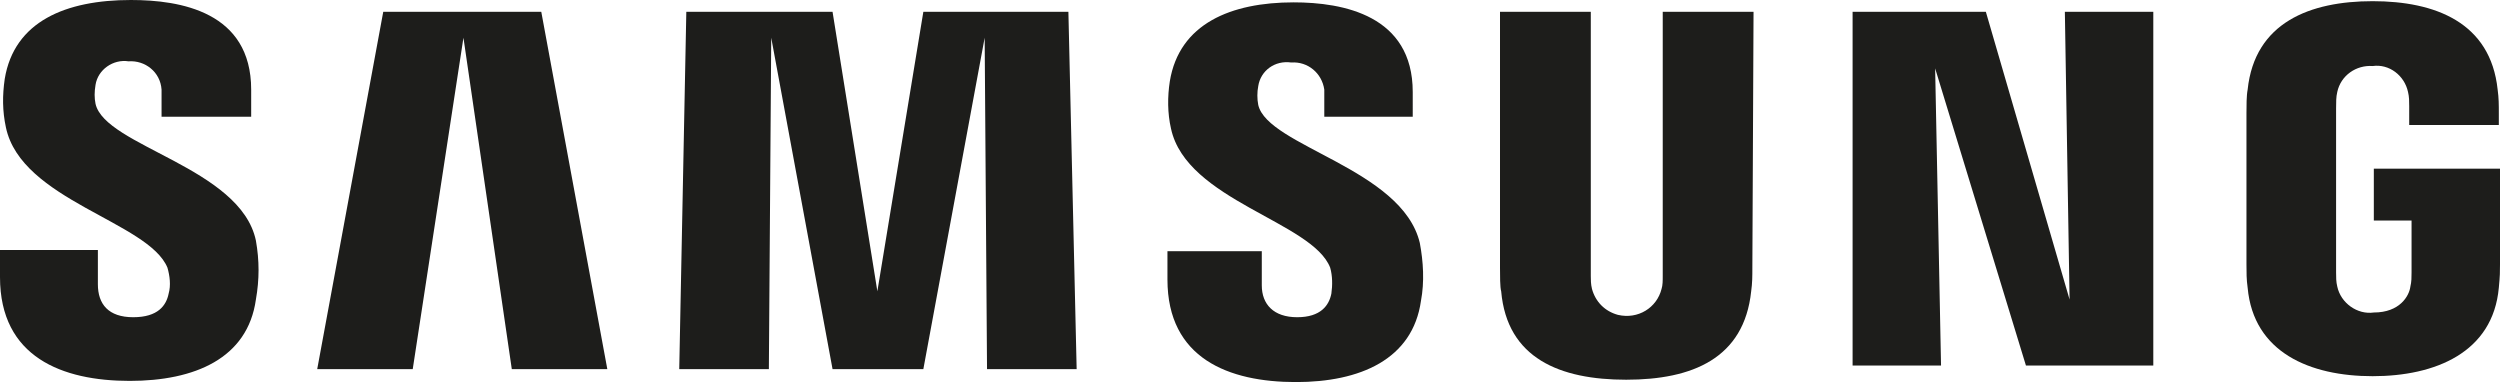
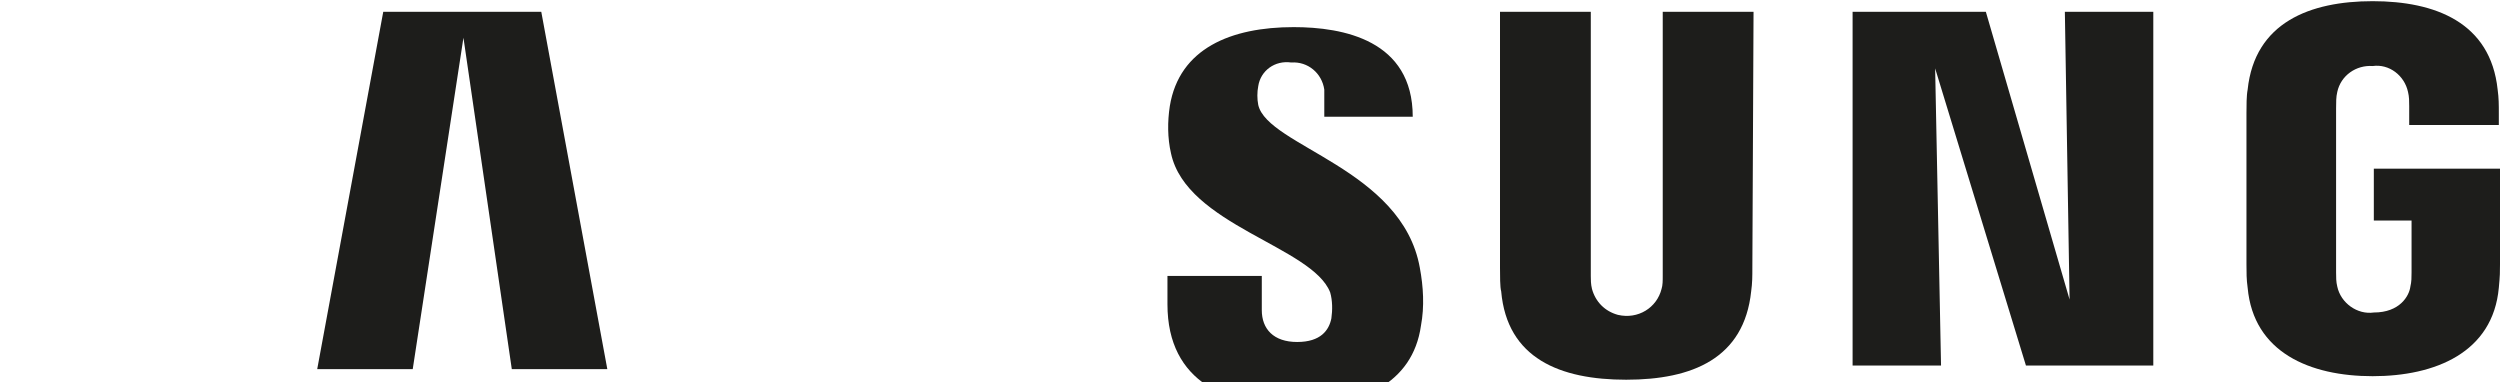
<svg xmlns="http://www.w3.org/2000/svg" version="1.0" id="Capa_1" x="0px" y="0px" viewBox="0 0 212 32.4" style="enable-background:new 0 0 212 32.4;" xml:space="preserve">
  <style type="text/css">
	.st0{fill:#1D1D1B;}
</style>
  <title>Logo Samsung</title>
  <g id="logo">
-     <path class="st0" d="M8.1,8.8C8,8.3,8,7.8,8.1,7.2c0.2-1.3,1.5-2.2,2.8-2c1.4-0.1,2.7,0.9,2.8,2.4c0,0.1,0,0.3,0,0.4v1.9h7.6V7.6   c0-6.6-6-7.6-10.2-7.6C5.6,0,1.2,1.8,0.4,6.7c-0.2,1.4-0.2,2.7,0.1,4.1c1.3,6.2,12.1,8,13.7,11.9c0.2,0.7,0.3,1.5,0.1,2.2   c-0.2,1-0.9,2-3,2s-3-1.1-3-2.8v-2.9H0v2.3c0,6.8,5.3,8.8,11,8.8c5.5,0,10-1.9,10.7-6.9c0.3-1.7,0.3-3.3,0-5   C20.4,14.2,8.9,12.4,8.1,8.8z" />
    <path class="st0" d="M148.7,1H141v22.4c0,0.4,0,0.8-0.1,1.1c-0.4,1.6-2,2.6-3.7,2.2c-1.1-0.3-1.9-1.1-2.2-2.2   c-0.1-0.4-0.1-0.8-0.1-1.1V1h-7.7v21.7c0,0.6,0,1.7,0.1,2c0.5,5.7,5,7.5,10.6,7.5s10-1.8,10.6-7.5c0.1-0.7,0.1-1.3,0.1-2L148.7,1z" />
    <path class="st0" d="M201.4,18.7h3.1v4.4c0,0.4,0,0.8-0.1,1.2c-0.1,0.8-0.9,2.2-3.1,2.2c-1.4,0.2-2.8-0.8-3.1-2.2   c-0.1-0.4-0.1-0.8-0.1-1.2V9.2c0-0.5,0-1,0.1-1.4c0.3-1.4,1.6-2.3,3-2.2c1.4-0.2,2.7,0.8,3,2.2c0.1,0.4,0.1,0.8,0.1,1.2v1.6h7.6v-1   c0-0.7,0-1.3-0.1-2c-0.6-5.7-5.3-7.5-10.6-7.5s-10,1.8-10.6,7.5c-0.1,0.5-0.1,1.4-0.1,2v12.8c0,0.7,0,1.3,0.1,2   c0.5,5.5,5.3,7.5,10.6,7.5s10.2-2,10.7-7.5c0.1-1,0.1-1.4,0.1-2v-8.1h-10.7v4.4H201.4z" />
    <polygon class="st0" points="175.5,25.4 168.4,1 157.1,1 157.1,31 164.6,31 164.1,5.8 171.8,31 182.6,31 182.6,1 175.1,1  " />
-     <path class="st0" d="M106.7,8.9c-0.1-0.5-0.1-1.1,0-1.6c0.2-1.3,1.4-2.2,2.8-2c1.4-0.1,2.6,0.9,2.8,2.3c0,0.1,0,0.3,0,0.4v1.9h7.5   V7.8c0-6.5-5.9-7.6-10.1-7.6c-5.3,0-9.7,1.8-10.5,6.7c-0.2,1.3-0.2,2.7,0.1,4c1.3,6.1,12,7.9,13.5,11.8c0.2,0.7,0.2,1.5,0.1,2.2   c-0.2,1-0.9,2-2.9,2s-3-1.1-3-2.7v-2.9h-8v2.4c0,6.7,5.2,8.7,10.9,8.7c5.4,0,9.9-1.9,10.6-6.9c0.3-1.6,0.2-3.3-0.1-4.9   C118.9,14.3,107.5,12.4,106.7,8.9z" />
+     <path class="st0" d="M106.7,8.9c-0.1-0.5-0.1-1.1,0-1.6c0.2-1.3,1.4-2.2,2.8-2c1.4-0.1,2.6,0.9,2.8,2.3c0,0.1,0,0.3,0,0.4v1.9h7.5   c0-6.5-5.9-7.6-10.1-7.6c-5.3,0-9.7,1.8-10.5,6.7c-0.2,1.3-0.2,2.7,0.1,4c1.3,6.1,12,7.9,13.5,11.8c0.2,0.7,0.2,1.5,0.1,2.2   c-0.2,1-0.9,2-2.9,2s-3-1.1-3-2.7v-2.9h-8v2.4c0,6.7,5.2,8.7,10.9,8.7c5.4,0,9.9-1.9,10.6-6.9c0.3-1.6,0.2-3.3-0.1-4.9   C118.9,14.3,107.5,12.4,106.7,8.9z" />
    <polygon class="st0" points="32.5,1 26.9,31.3 35,31.3 39.3,3.2 43.4,31.3 51.5,31.3 45.9,1  " />
-     <polygon class="st0" points="78.3,1 74.4,24.7 70.6,1 58.2,1 57.6,31.3 65.2,31.3 65.4,3.2 70.6,31.3 78.3,31.3 83.5,3.2    83.7,31.3 91.3,31.3 90.6,1  " />
  </g>
</svg>